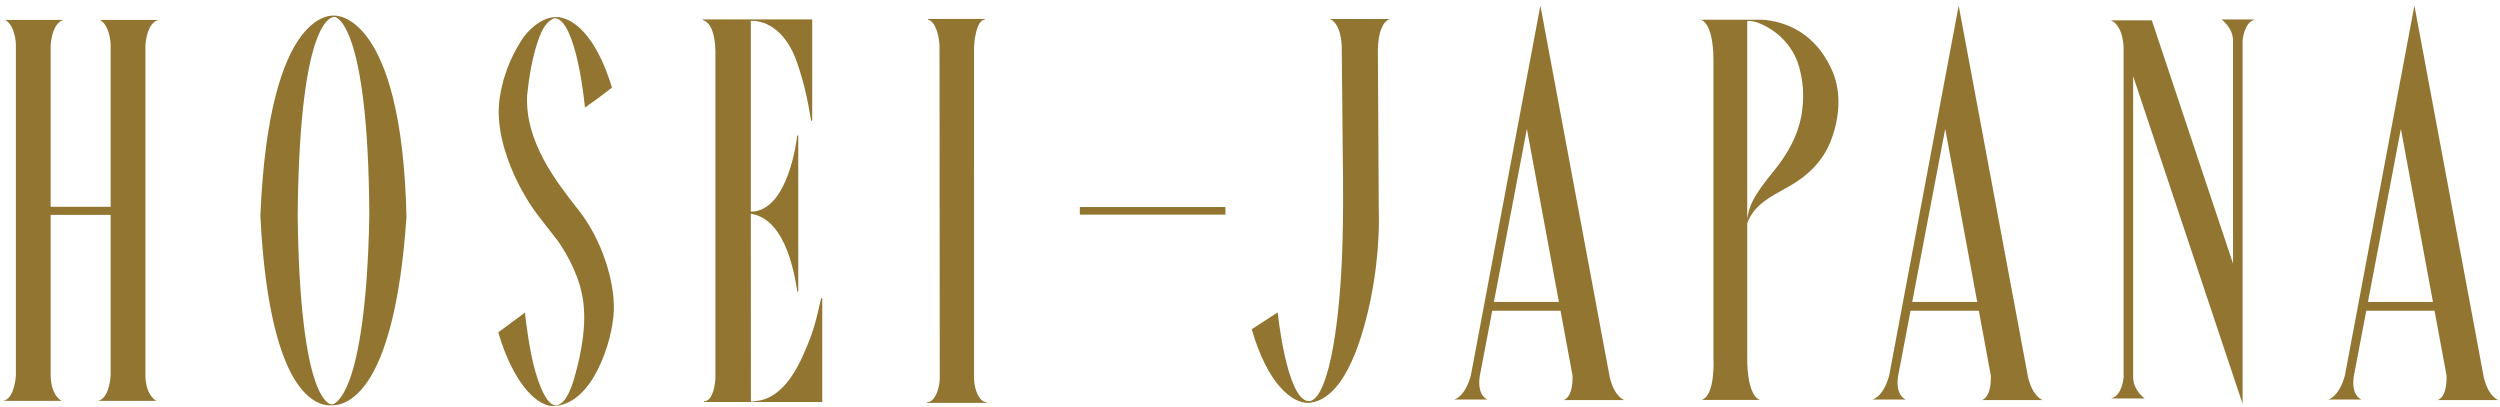
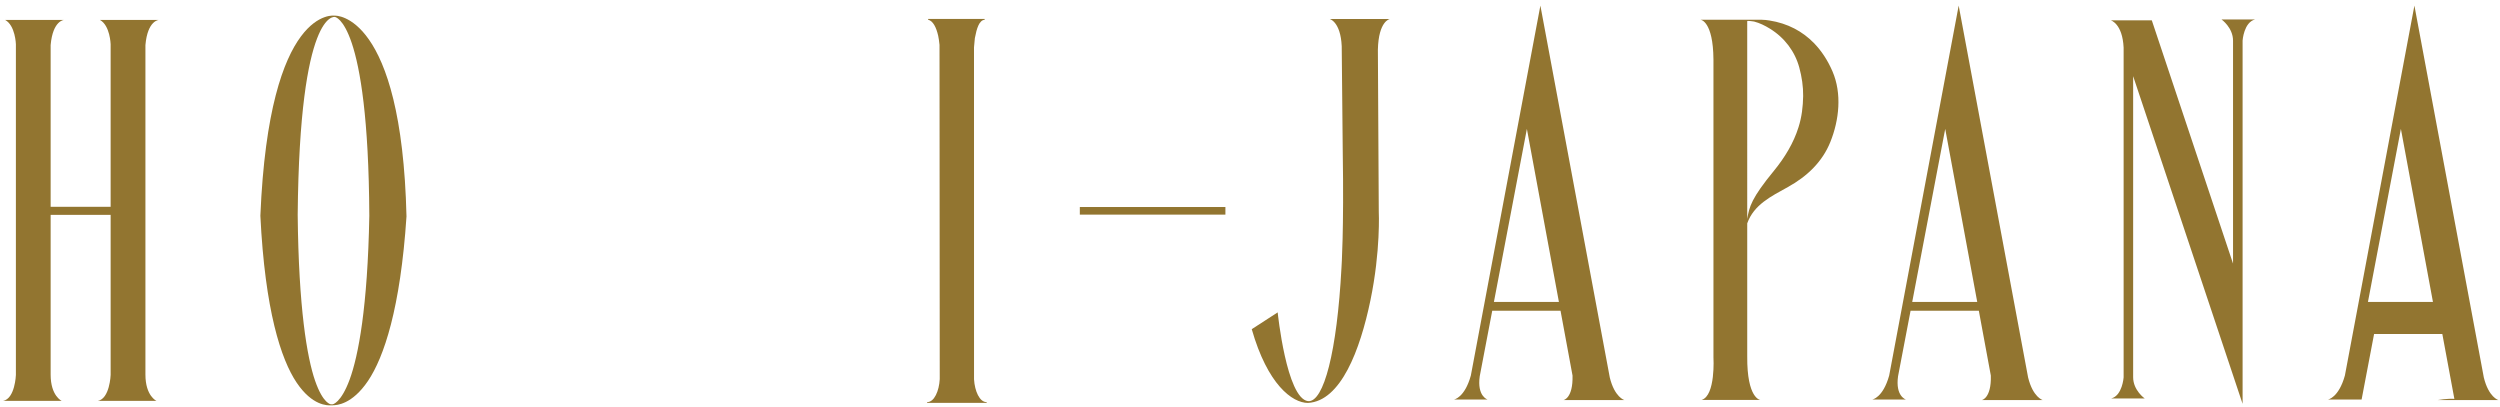
<svg xmlns="http://www.w3.org/2000/svg" xmlns:xlink="http://www.w3.org/1999/xlink" version="1.1" id="レイヤー_1" x="0px" y="0px" viewBox="0 0 762 124" style="enable-background:new 0 0 762 124;" xml:space="preserve">
  <style type="text/css">
	.st0{clip-path:url(#SVGID_2_);}
	.st1{fill:#927530;}
</style>
  <g>
    <defs>
      <rect id="SVGID_1_" width="762" height="124" />
    </defs>
    <clipPath id="SVGID_2_">
      <use xlink:href="#SVGID_1_" style="overflow:visible;" />
    </clipPath>
    <g class="st0">
      <path class="st1" d="M647.28,14.506v100.526c0,0-0.382,5.556-3.783,6.416h10.209c0,0-3.523-2.453-3.523-6.477V23.216    l33.361,99.876V12.351c0,0,0.379-5.549,3.78-6.412h-10.195c0,0,3.502,2.467,3.502,6.47v67.936L655.871,6.203h-12.49    C643.382,6.203,646.925,7.164,647.28,14.506z" />
      <path class="st1" d="M408.956,14.077c-0.342-7.448-3.644-8.283-3.644-8.283h18.306c0,0-3.445,0.558-3.638,9.37l0.271,49.315    c0,0,0.602,11.911-2.545,27.07c-3.143,15.156-9.018,30.718-19.037,31.263c-4.812,0-12.324-5.634-17.135-22.478l7.904-5.12    c0,0,2.683,26.157,9.231,27.053c4.828,0.487,8.866-15.227,10.216-40.676c0,0,0.782-11.498,0.383-35.486L408.956,14.077z" />
      <path class="st1" d="M552.876,13.113c-3.462-3.543-7.965-5.996-13.549-6.869c-0.765-0.118-1.533-0.22-2.296-0.22h-4.476h-14.197    c0,0,3.817,0.389,3.902,12.117v90.757c0,0,0.71,11.684-3.617,13.001h17.89c0,0-4.081-0.372-3.977-13.292V68.075    c2.022-5.668,7.209-8.192,12.4-11.069c5.888-3.258,10.51-7.701,12.933-13.728c2.7-6.703,3.563-14.767,0.655-21.517    C557.126,18.472,555.237,15.535,552.876,13.113z M548.192,38.761c-1.489,4.798-4.209,9.272-7.458,13.244    c-6.886,8.388-7.563,10.994-8.18,14.753V18.425V6.457c0-0.22,1.988,0.085,2.086,0.108c1.688,0.43,3.299,1.235,4.761,2.129    c4.565,2.791,7.722,7.032,9.036,11.945c0.75,2.731,1.21,5.803,1.166,8.625C549.539,32.535,549.194,35.581,548.192,38.761z" />
      <path class="st1" d="M476.558,121.945h18.567c0,0-2.988-0.832-4.463-6.889L469.509,1.709l-21.193,112.745    c-1.885,6.825-5.143,7.319-5.143,7.319h10.239c0,0-3.258-0.961-2.386-7.099l3.81-19.964h20.814l3.658,19.765    C479.491,121.427,476.558,121.945,476.558,121.945z M455.345,92.039l10.05-52.75l9.762,52.75H455.345z" />
      <path class="st1" d="M604.049,121.945h18.58c0,0-2.974-0.832-4.463-6.889L597.007,1.709l-21.183,112.745    c-1.902,6.825-5.152,7.319-5.152,7.319h10.248c0,0-3.259-0.961-2.393-7.099l3.814-19.964h20.807l3.658,19.765    C607.003,121.427,604.049,121.945,604.049,121.945z M582.842,92.039l10.06-52.75l9.759,52.75H582.842z" />
-       <path class="st1" d="M742.953,121.945h18.57c0,0-2.978-0.832-4.456-6.889L735.911,1.709l-21.186,112.745    c-1.905,6.825-5.157,7.319-5.157,7.319h10.249c0,0-3.265-0.961-2.379-7.099l3.803-19.964h20.802l3.67,19.765    C745.894,121.427,742.953,121.945,742.953,121.945z M721.747,92.039l10.045-52.75l9.771,52.75H721.747z" />
+       <path class="st1" d="M742.953,121.945h18.57c0,0-2.978-0.832-4.456-6.889L735.911,1.709l-21.186,112.745    c-1.905,6.825-5.157,7.319-5.157,7.319h10.249l3.803-19.964h20.802l3.67,19.765    C745.894,121.427,742.953,121.945,742.953,121.945z M721.747,92.039l10.045-52.75l9.771,52.75H721.747z" />
      <path class="st1" d="M44.326,114.173V13.749c0.646-7.56,4.111-7.681,4.111-7.681H30.449c3.113,1.705,3.272,7.397,3.272,7.397    v49.562H15.435V13.749c0.657-7.56,4.118-7.681,4.118-7.681H1.555c3.126,1.705,3.289,7.397,3.289,7.397v100.824    c0,0-0.247,7.214-3.915,7.904h17.894c0,0-3.387-1.485-3.387-8.019V65.483h18.286v48.805c0,0-0.244,7.214-3.912,7.904H47.7    C47.7,122.192,44.326,120.707,44.326,114.173z" />
-       <path class="st1" d="M250.263,91.004c-1.909,8.591-2.717,10.943-5.245,16.753c-2.588,5.956-6.844,13.075-13.538,14.334    l-2.605,0.356l-0.03-57.294l0.623,0.118c10.469,2.162,12.879,19.599,13.565,23.602h0.278v-47.59h-0.305    c-0.355,2.9-3.001,21.897-13.207,23.196h-0.954V6.369l1.438,0.014c6.707,0.917,10.666,6.832,12.656,12.672    c2.03,5.972,3.025,10.155,4.277,17.616c0.044,0.379,0.344,0,0.344,0V5.905h-33.339v0.22c2.771,0.781,3.744,5.086,3.837,9.363    v99.825c-0.203,3.583-1.316,7.008-3.485,7.008v0.217h36.051V91.004C250.622,91.004,250.348,90.638,250.263,91.004z" />
      <path class="st1" d="M296.885,115.635l-0.01-101.196c0.071-0.944,0.19-2.179,0.261-2.812c0.575-3.022,1.316-5.451,2.998-5.614    V5.776H282.89v0.237c1.499,0.352,2.47,2.305,3.062,4.852c0.132,0.636,0.322,1.733,0.413,2.822v1.651c0,0.027,0,0.054,0,0.081    v-0.014l0.068,100.153c-0.19,3.59-1.658,7.015-3.848,7.015v0.223h18.151v-0.223C298.557,122.575,297.105,119.191,296.885,115.635z    " />
      <path class="st1" d="M123.899,65.967c-0.738-31.07-6.176-46.365-11.437-53.897c-5.262-7.536-10.337-7.302-10.371-7.296    c-0.007-0.007-5.018-0.856-10.371,6.341c-5.346,7.194-11.018,22.441-12.358,54.645c1.407,28.826,6.287,43.78,11.055,50.862    c4.774,7.103,9.434,6.964,10.442,6.923l0,0v0.007h0.318h0.291v-0.014v-0.014c1.167-0.02,5.827-0.21,10.696-7.414    C117.013,108.911,122.041,94.069,123.899,65.967z M101.353,123.248h-0.223h-0.22c0,0-2.386-0.037-4.872-7.201    c-2.46-7.143-5.008-22.069-5.302-50.564c0.294-31.459,3.13-46.53,5.901-53.745c2.761-7.204,5.455-6.565,5.455-6.565    s2.545,0.284,5.135,7.993c2.58,7.712,5.192,22.858,5.341,52.594c-0.508,27.815-3.323,42.653-5.99,49.914    C103.906,122.94,101.353,123.248,101.353,123.248z" />
-       <path class="st1" d="M168.582,5.262c0,0,2.778-0.626,6.317,1.841c3.56,2.446,8.087,7.935,11.62,19.596l-4.226,3.231l-4,2.852    c0,0-0.633-6.913-2.139-13.775c-1.519-6.862-3.861-13.322-7.052-13.474c0,0-1.848,0.301-3.55,3.238    c-1.327,2.294-3.766,9.004-4.886,20.299c-0.328,7.12,1.912,13.731,5.096,19.657c3.181,5.908,7.289,11.126,10.703,15.461    c3.401,4.331,6.145,9.664,7.992,15.068c1.844,5.387,2.802,10.839,2.643,15.4c-0.163,4.568-1.746,11.674-4.764,17.731    c-3.008,6.057-7.458,11.041-13.359,11.352c-2.321,0.24-5.401-1.275-8.5-4.889c-3.086-3.617-6.199-9.346-8.612-17.542l4.071-3.018    l4.074-3.008c0,0,0.643,6.632,2.061,13.457c1.181,5.736,3.827,14.219,7.072,14.835c1.682-0.081,3.607-1.11,5.675-7.546    c1.418-5.001,4.05-14.516,3.025-23.554c-0.87-7.59-4.581-14.405-7.887-19.152c-3.607-4.571-6.233-8.013-6.402-8.243    c-0.166-0.23-3.665-4.791-6.754-11.582c-3.066-6.784-5.77-15.606-4.443-23.954c1.34-8.341,4.514-14.185,7.272-18.303    C162.752,7.265,166.092,5.492,168.582,5.262z" />
      <rect x="329.13" y="63.098" class="st1" width="44.375" height="2.318" />
    </g>
  </g>
</svg>